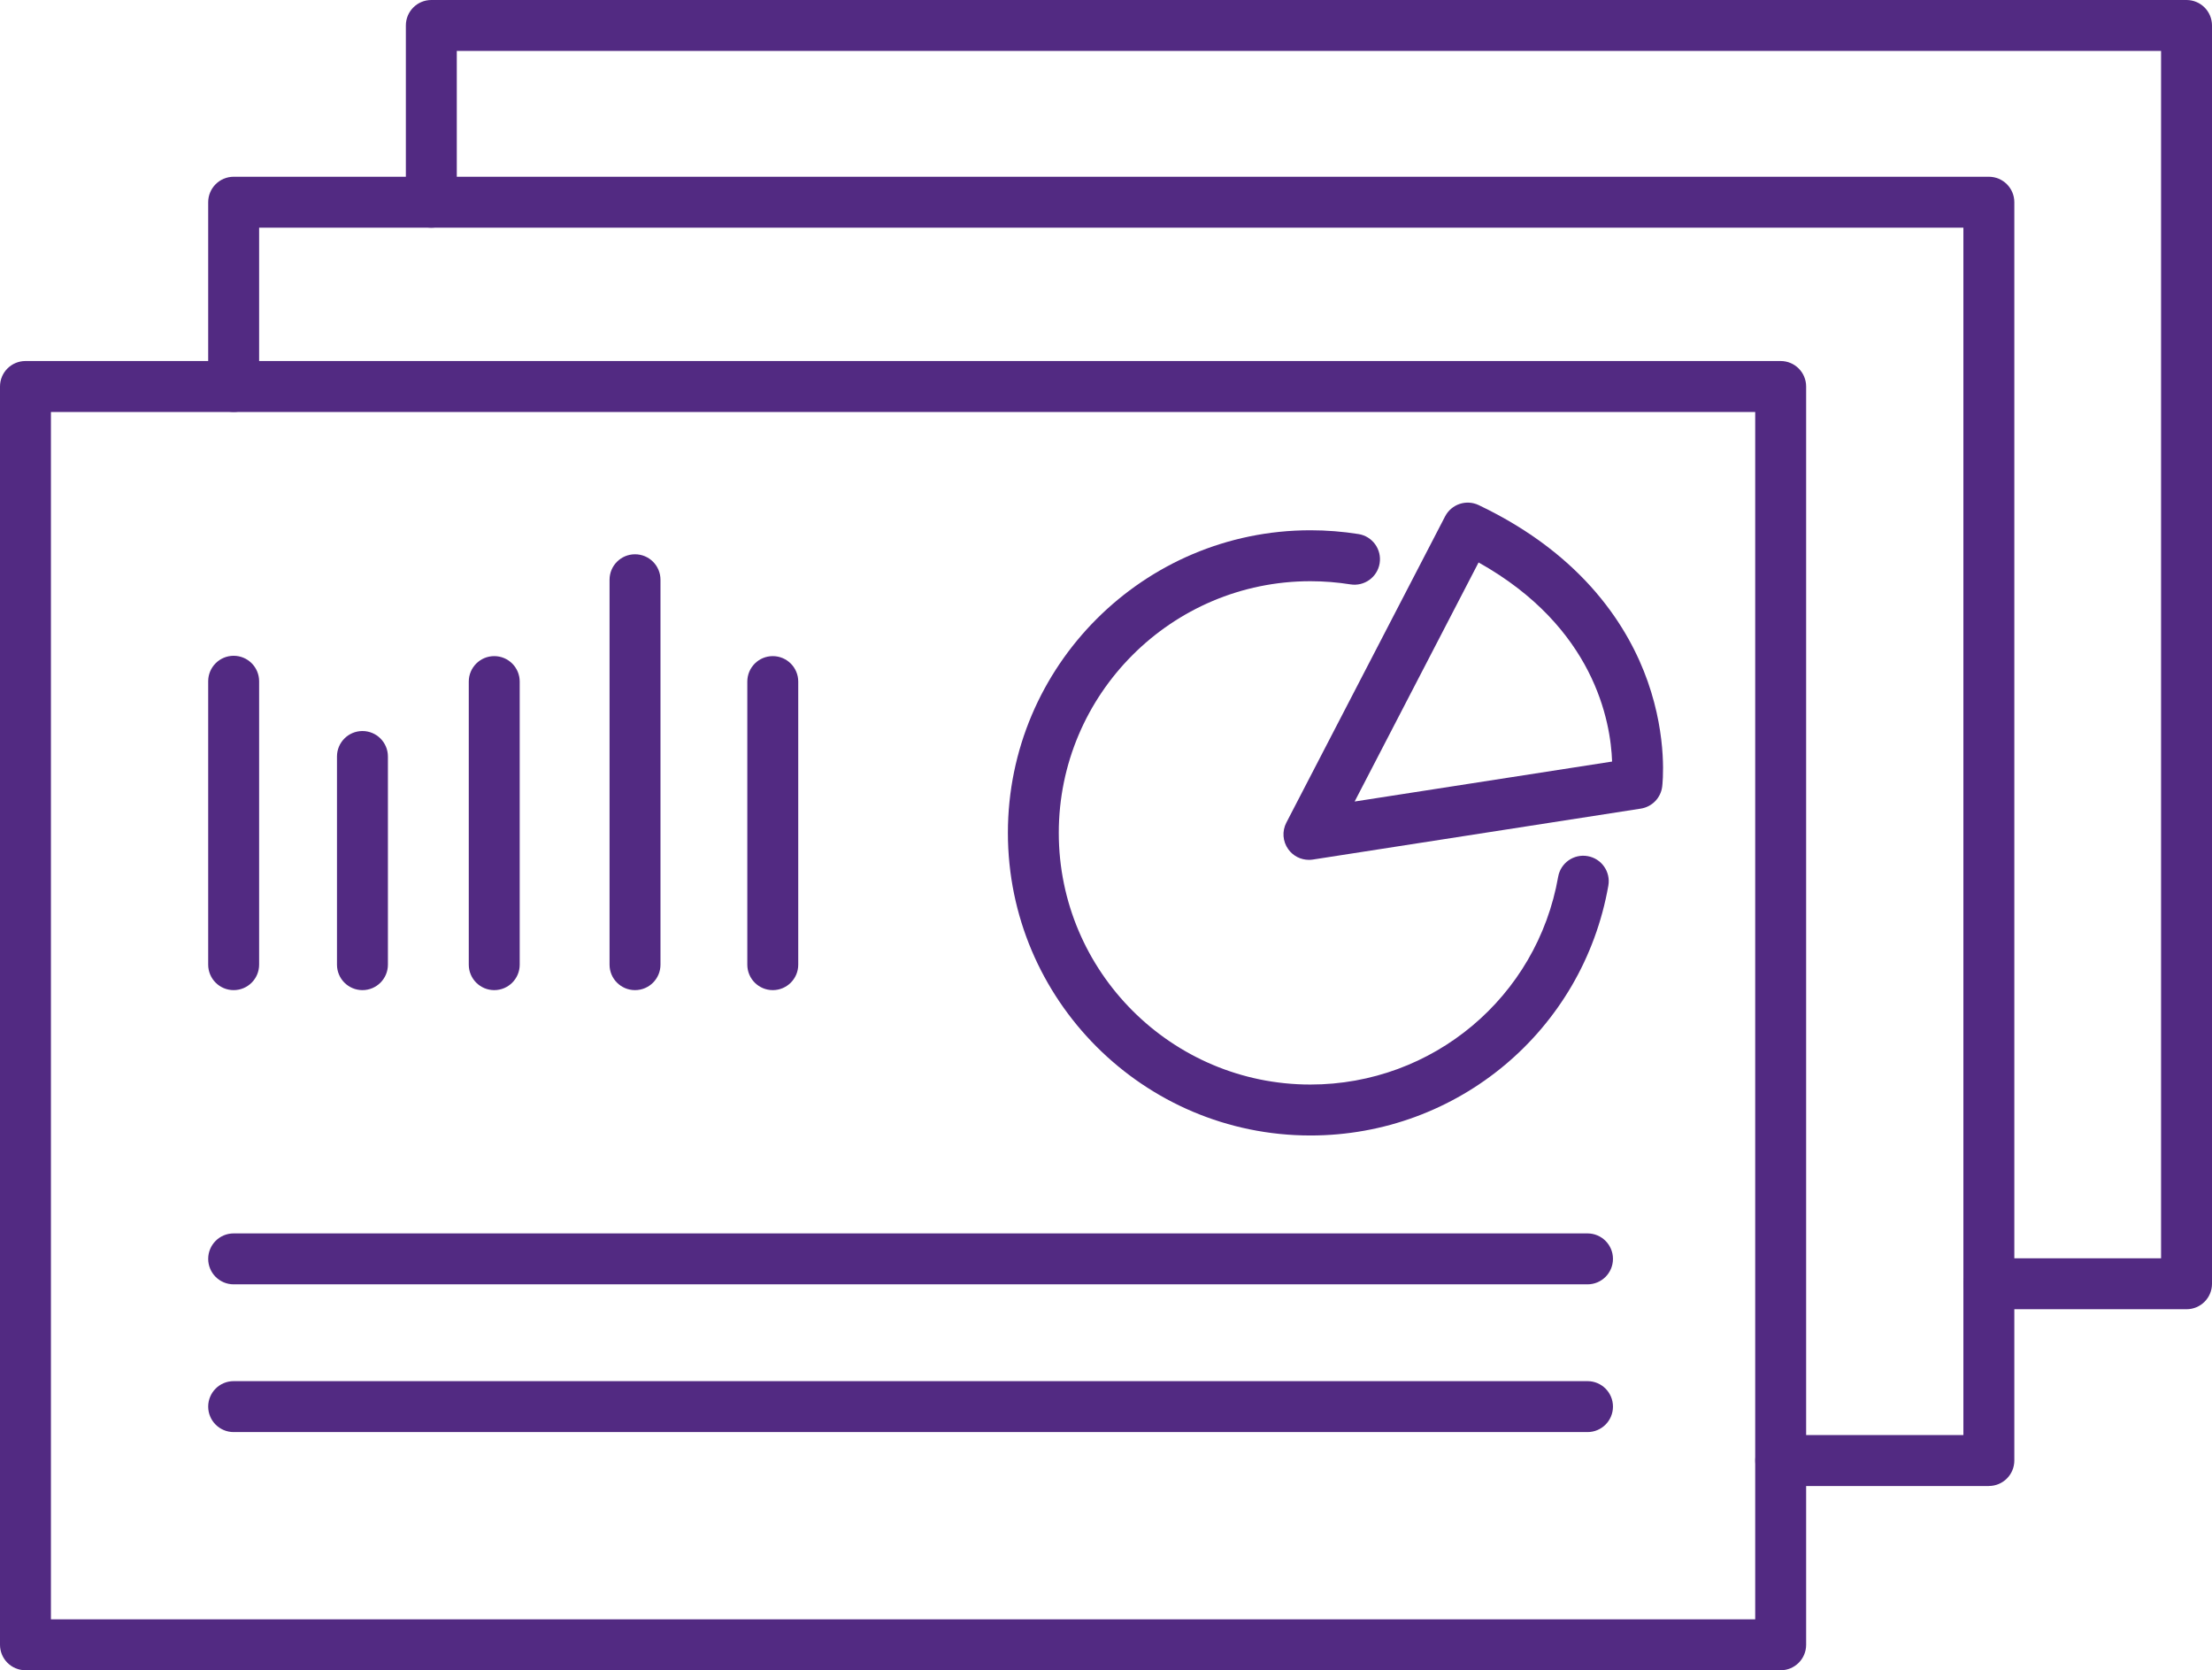
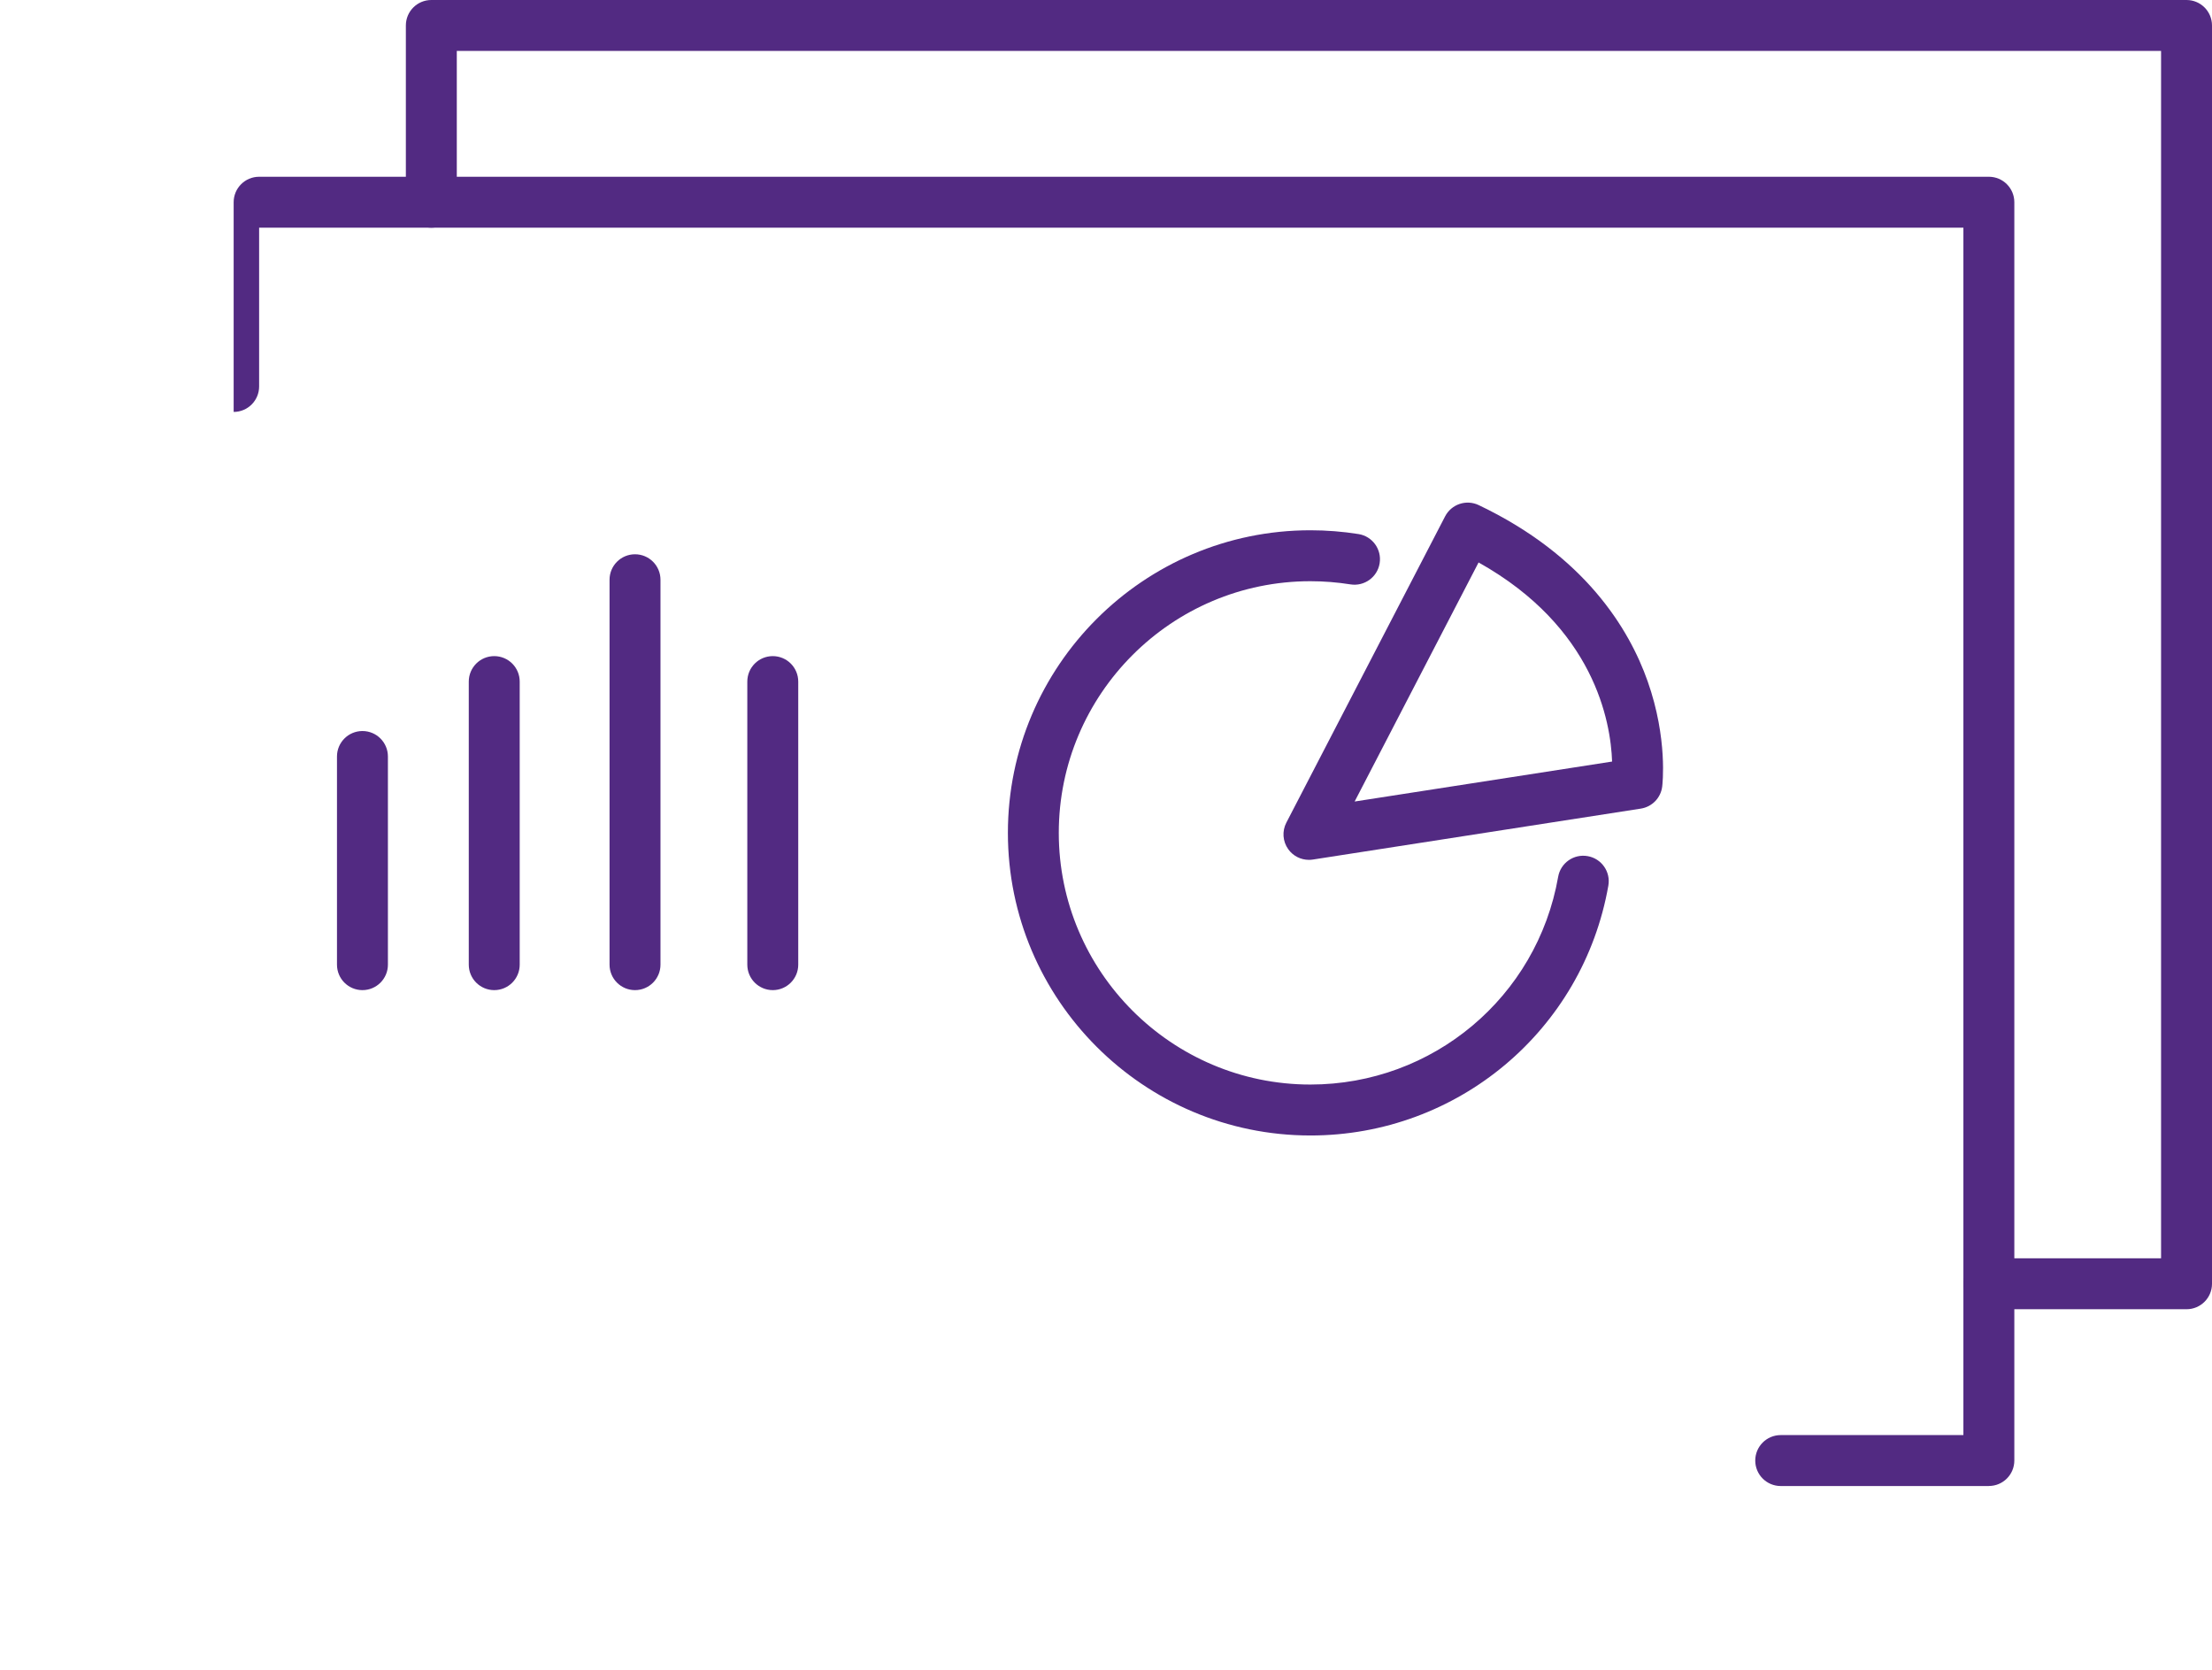
<svg xmlns="http://www.w3.org/2000/svg" id="_レイヤー_1" viewBox="0 0 529.86 400">
  <defs>
    <style>.cls-1{fill:#522a82;}</style>
  </defs>
-   <path class="cls-1" d="M426.54,400H6.1c-3.37,0-6.1-2.73-6.1-6.1V92.56c0-3.37,2.73-6.1,6.1-6.1H426.54c3.37,0,6.1,2.73,6.1,6.1V393.9c0,3.37-2.73,6.1-6.1,6.1ZM12.2,387.8H420.44V98.66H12.2V387.8Z" />
-   <path class="cls-1" d="M476.41,355.88h-49.86c-3.37,0-6.1-2.73-6.1-6.1s2.73-6.1,6.1-6.1h43.76V54.53H62.07v38.02c0,3.37-2.73,6.1-6.1,6.1s-6.1-2.73-6.1-6.1V48.43c0-3.37,2.73-6.1,6.1-6.1H476.41c3.37,0,6.1,2.73,6.1,6.1V349.77c0,3.37-2.73,6.1-6.1,6.1Z" />
+   <path class="cls-1" d="M476.41,355.88h-49.86c-3.37,0-6.1-2.73-6.1-6.1s2.73-6.1,6.1-6.1h43.76V54.53H62.07v38.02c0,3.37-2.73,6.1-6.1,6.1V48.43c0-3.37,2.73-6.1,6.1-6.1H476.41c3.37,0,6.1,2.73,6.1,6.1V349.77c0,3.37-2.73,6.1-6.1,6.1Z" />
  <path class="cls-1" d="M523.76,313.54h-47.35c-3.37,0-6.1-2.73-6.1-6.1s2.73-6.1,6.1-6.1h41.25V12.2H109.42V48.43c0,3.37-2.73,6.1-6.1,6.1s-6.1-2.73-6.1-6.1V6.1c0-3.37,2.73-6.1,6.1-6.1h420.44c3.37,0,6.1,2.73,6.1,6.1V307.44c0,3.37-2.73,6.1-6.1,6.1Z" />
  <path class="cls-1" d="M313.9,271.93c-39.96,0-72.47-32.51-72.47-72.47s32.51-72.47,72.47-72.47c3.86,0,7.74,.31,11.52,.91,3.33,.53,5.59,3.66,5.06,6.99-.53,3.33-3.67,5.59-6.99,5.06-3.15-.5-6.38-.76-9.6-.76-33.23,0-60.27,27.04-60.27,60.27s27.04,60.27,60.27,60.27c29.32,0,54.28-20.92,59.35-49.75,.58-3.32,3.74-5.54,7.07-4.95,3.32,.58,5.54,3.75,4.95,7.07-6.1,34.67-36.11,59.83-71.37,59.83Z" />
-   <path class="cls-1" d="M380.27,307.58H55.97c-3.37,0-6.1-2.73-6.1-6.1s2.73-6.1,6.1-6.1H380.27c3.37,0,6.1,2.73,6.1,6.1s-2.73,6.1-6.1,6.1Z" />
-   <path class="cls-1" d="M380.27,342.96H55.97c-3.37,0-6.1-2.73-6.1-6.1s2.73-6.1,6.1-6.1H380.27c3.37,0,6.1,2.73,6.1,6.1s-2.73,6.1-6.1,6.1Z" />
  <path class="cls-1" d="M313.54,205.92c-1.95,0-3.8-.93-4.95-2.54-1.34-1.87-1.52-4.33-.46-6.37l38.03-73.35c1.52-2.92,5.07-4.11,8.04-2.7,25.43,12.12,36.05,29.64,40.48,42.2,4.86,13.78,3.54,24.77,3.48,25.23-.34,2.7-2.43,4.84-5.12,5.26l-78.56,12.2c-.31,.05-.63,.07-.94,.07Zm40.64-71.23l-29.69,57.26,61.67-9.57c-.33-9.55-4.23-32.14-31.98-47.68Z" />
-   <path class="cls-1" d="M55.97,237.12c-3.37,0-6.1-2.73-6.1-6.1v-67.87c0-3.37,2.73-6.1,6.1-6.1s6.1,2.73,6.1,6.1v67.87c0,3.37-2.73,6.1-6.1,6.1Z" />
  <path class="cls-1" d="M86.82,237.12c-3.37,0-6.1-2.73-6.1-6.1v-49.85c0-3.37,2.73-6.1,6.1-6.1s6.1,2.73,6.1,6.1v49.85c0,3.37-2.73,6.1-6.1,6.1Z" />
  <path class="cls-1" d="M118.39,237.12c-3.37,0-6.1-2.73-6.1-6.1v-67.79c0-3.37,2.73-6.1,6.1-6.1s6.1,2.73,6.1,6.1v67.79c0,3.37-2.73,6.1-6.1,6.1Z" />
  <path class="cls-1" d="M152.11,237.12c-3.37,0-6.1-2.73-6.1-6.1v-92.18c0-3.37,2.73-6.1,6.1-6.1s6.1,2.73,6.1,6.1v92.18c0,3.37-2.73,6.1-6.1,6.1Z" />
  <path class="cls-1" d="M185.11,237.12c-3.37,0-6.1-2.73-6.1-6.1v-67.79c0-3.37,2.73-6.1,6.1-6.1s6.1,2.73,6.1,6.1v67.79c0,3.37-2.73,6.1-6.1,6.1Z" />
</svg>